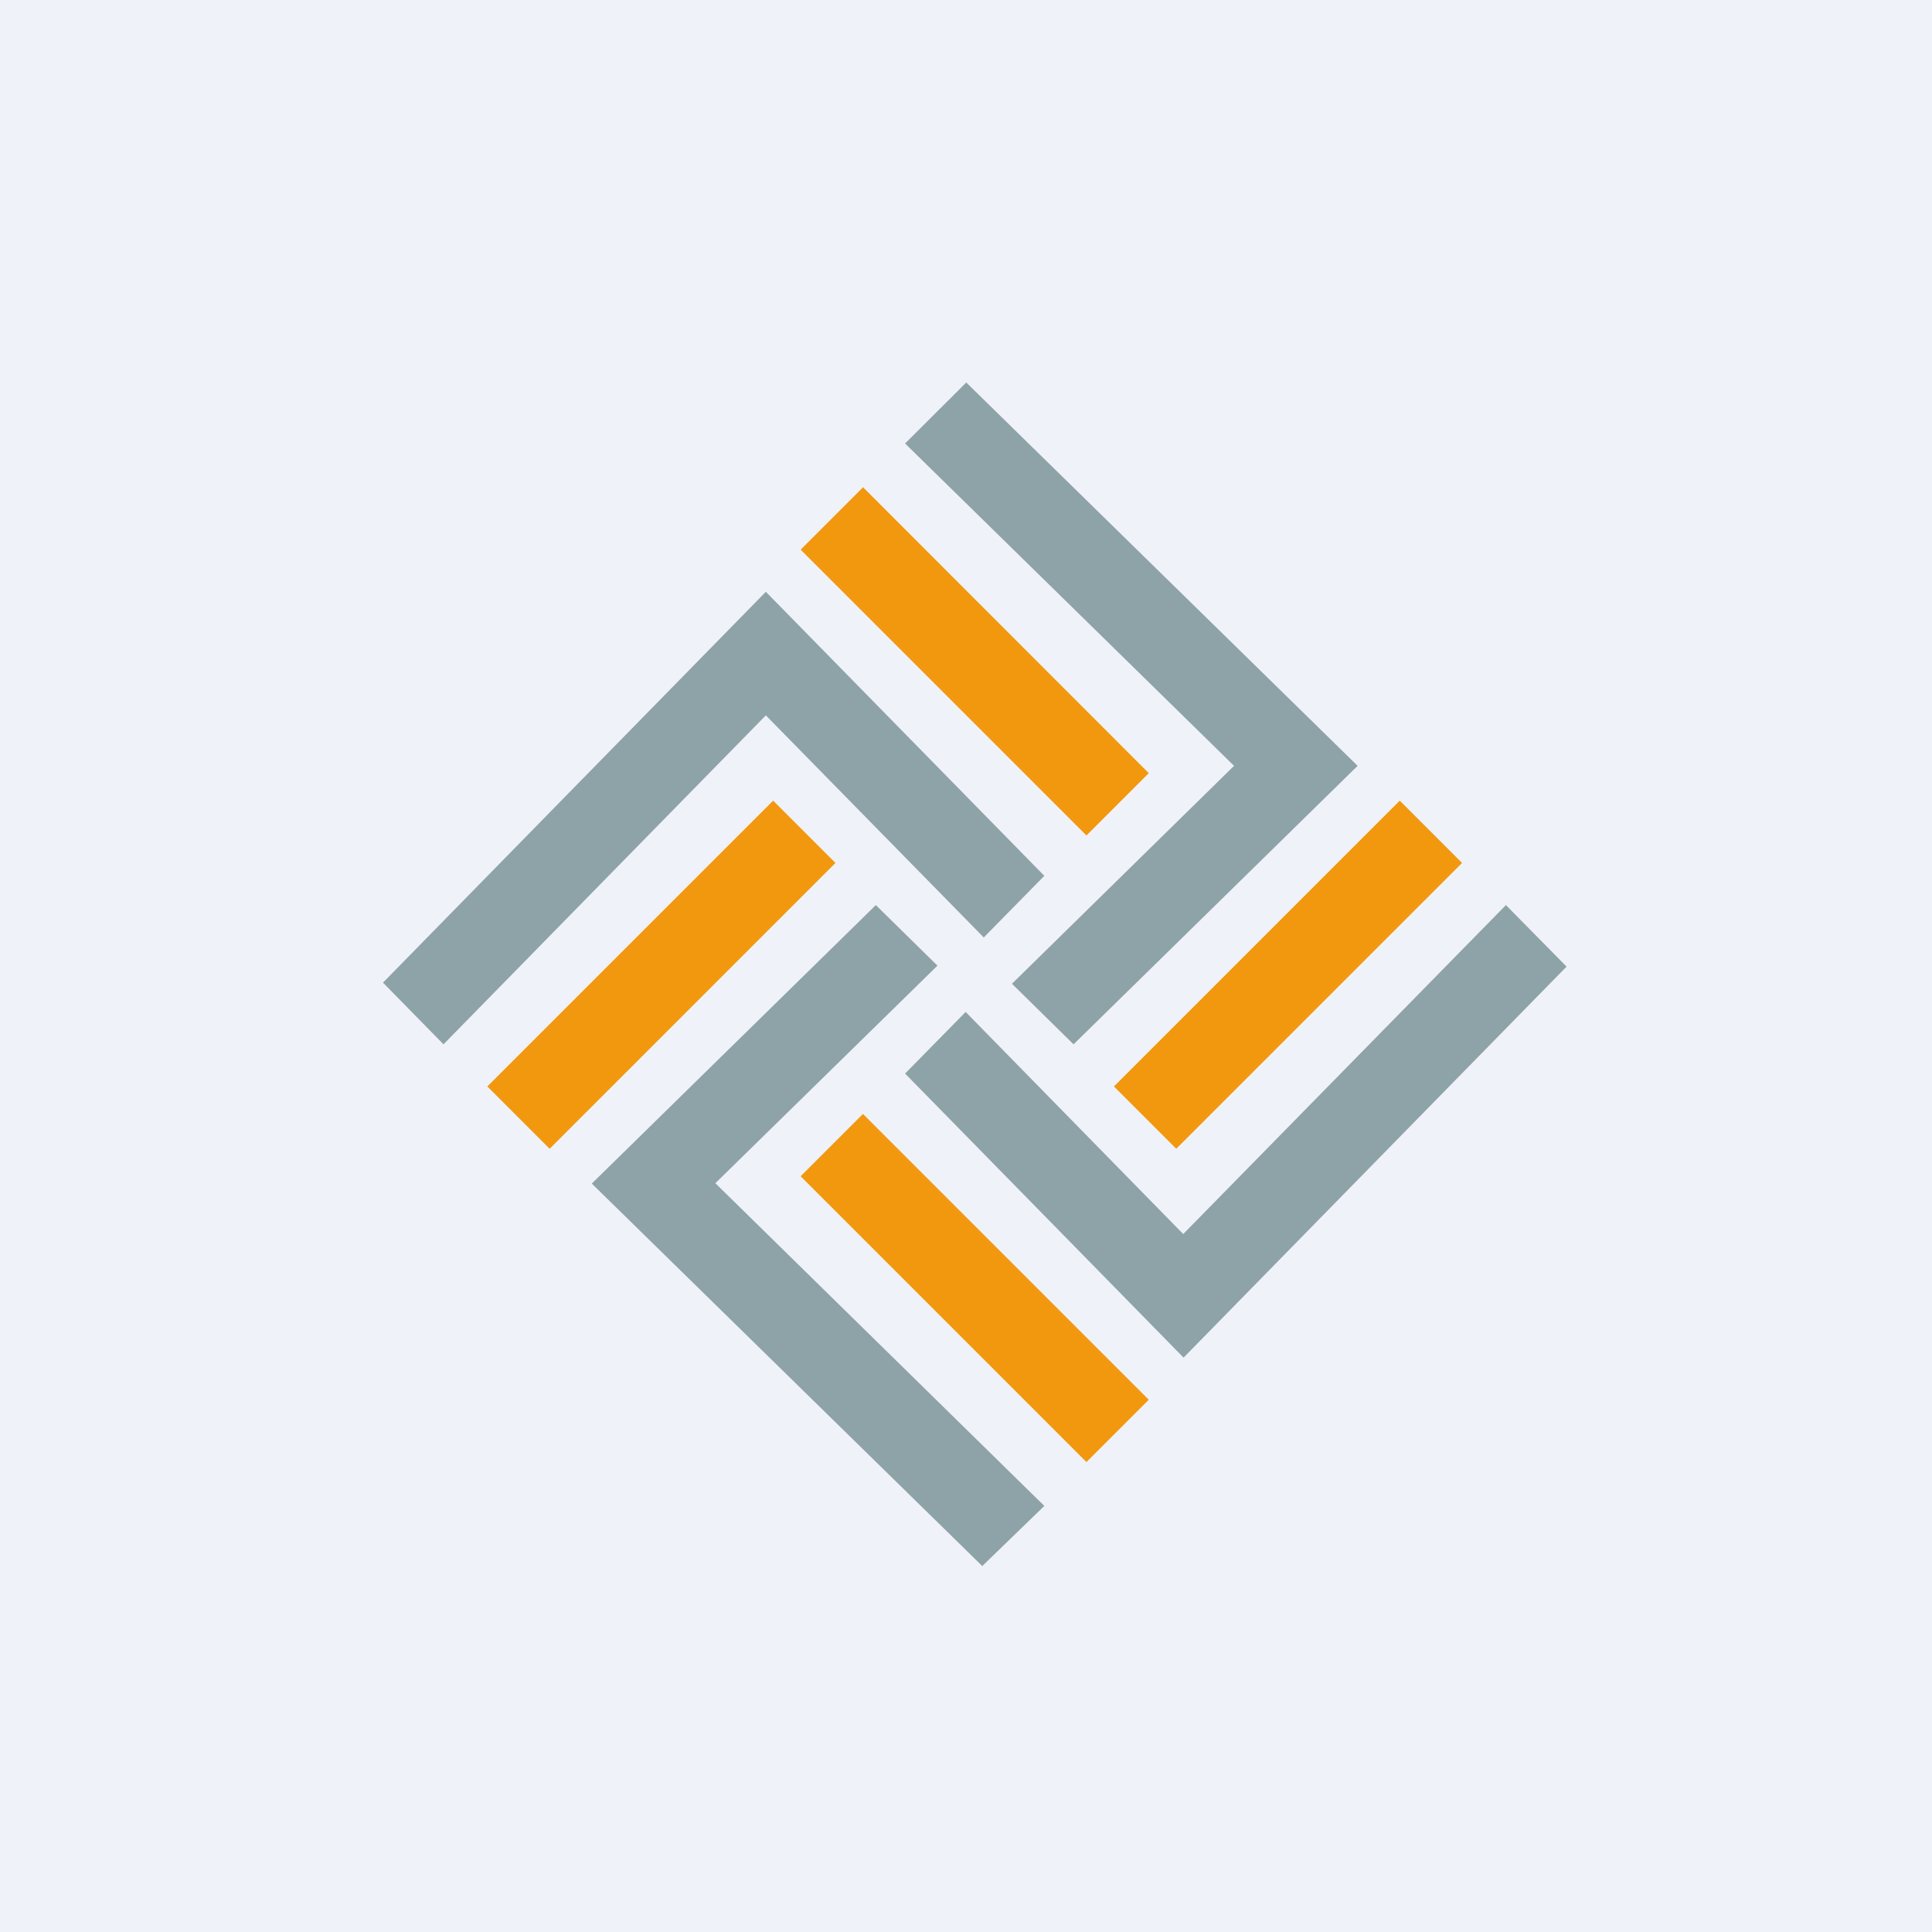
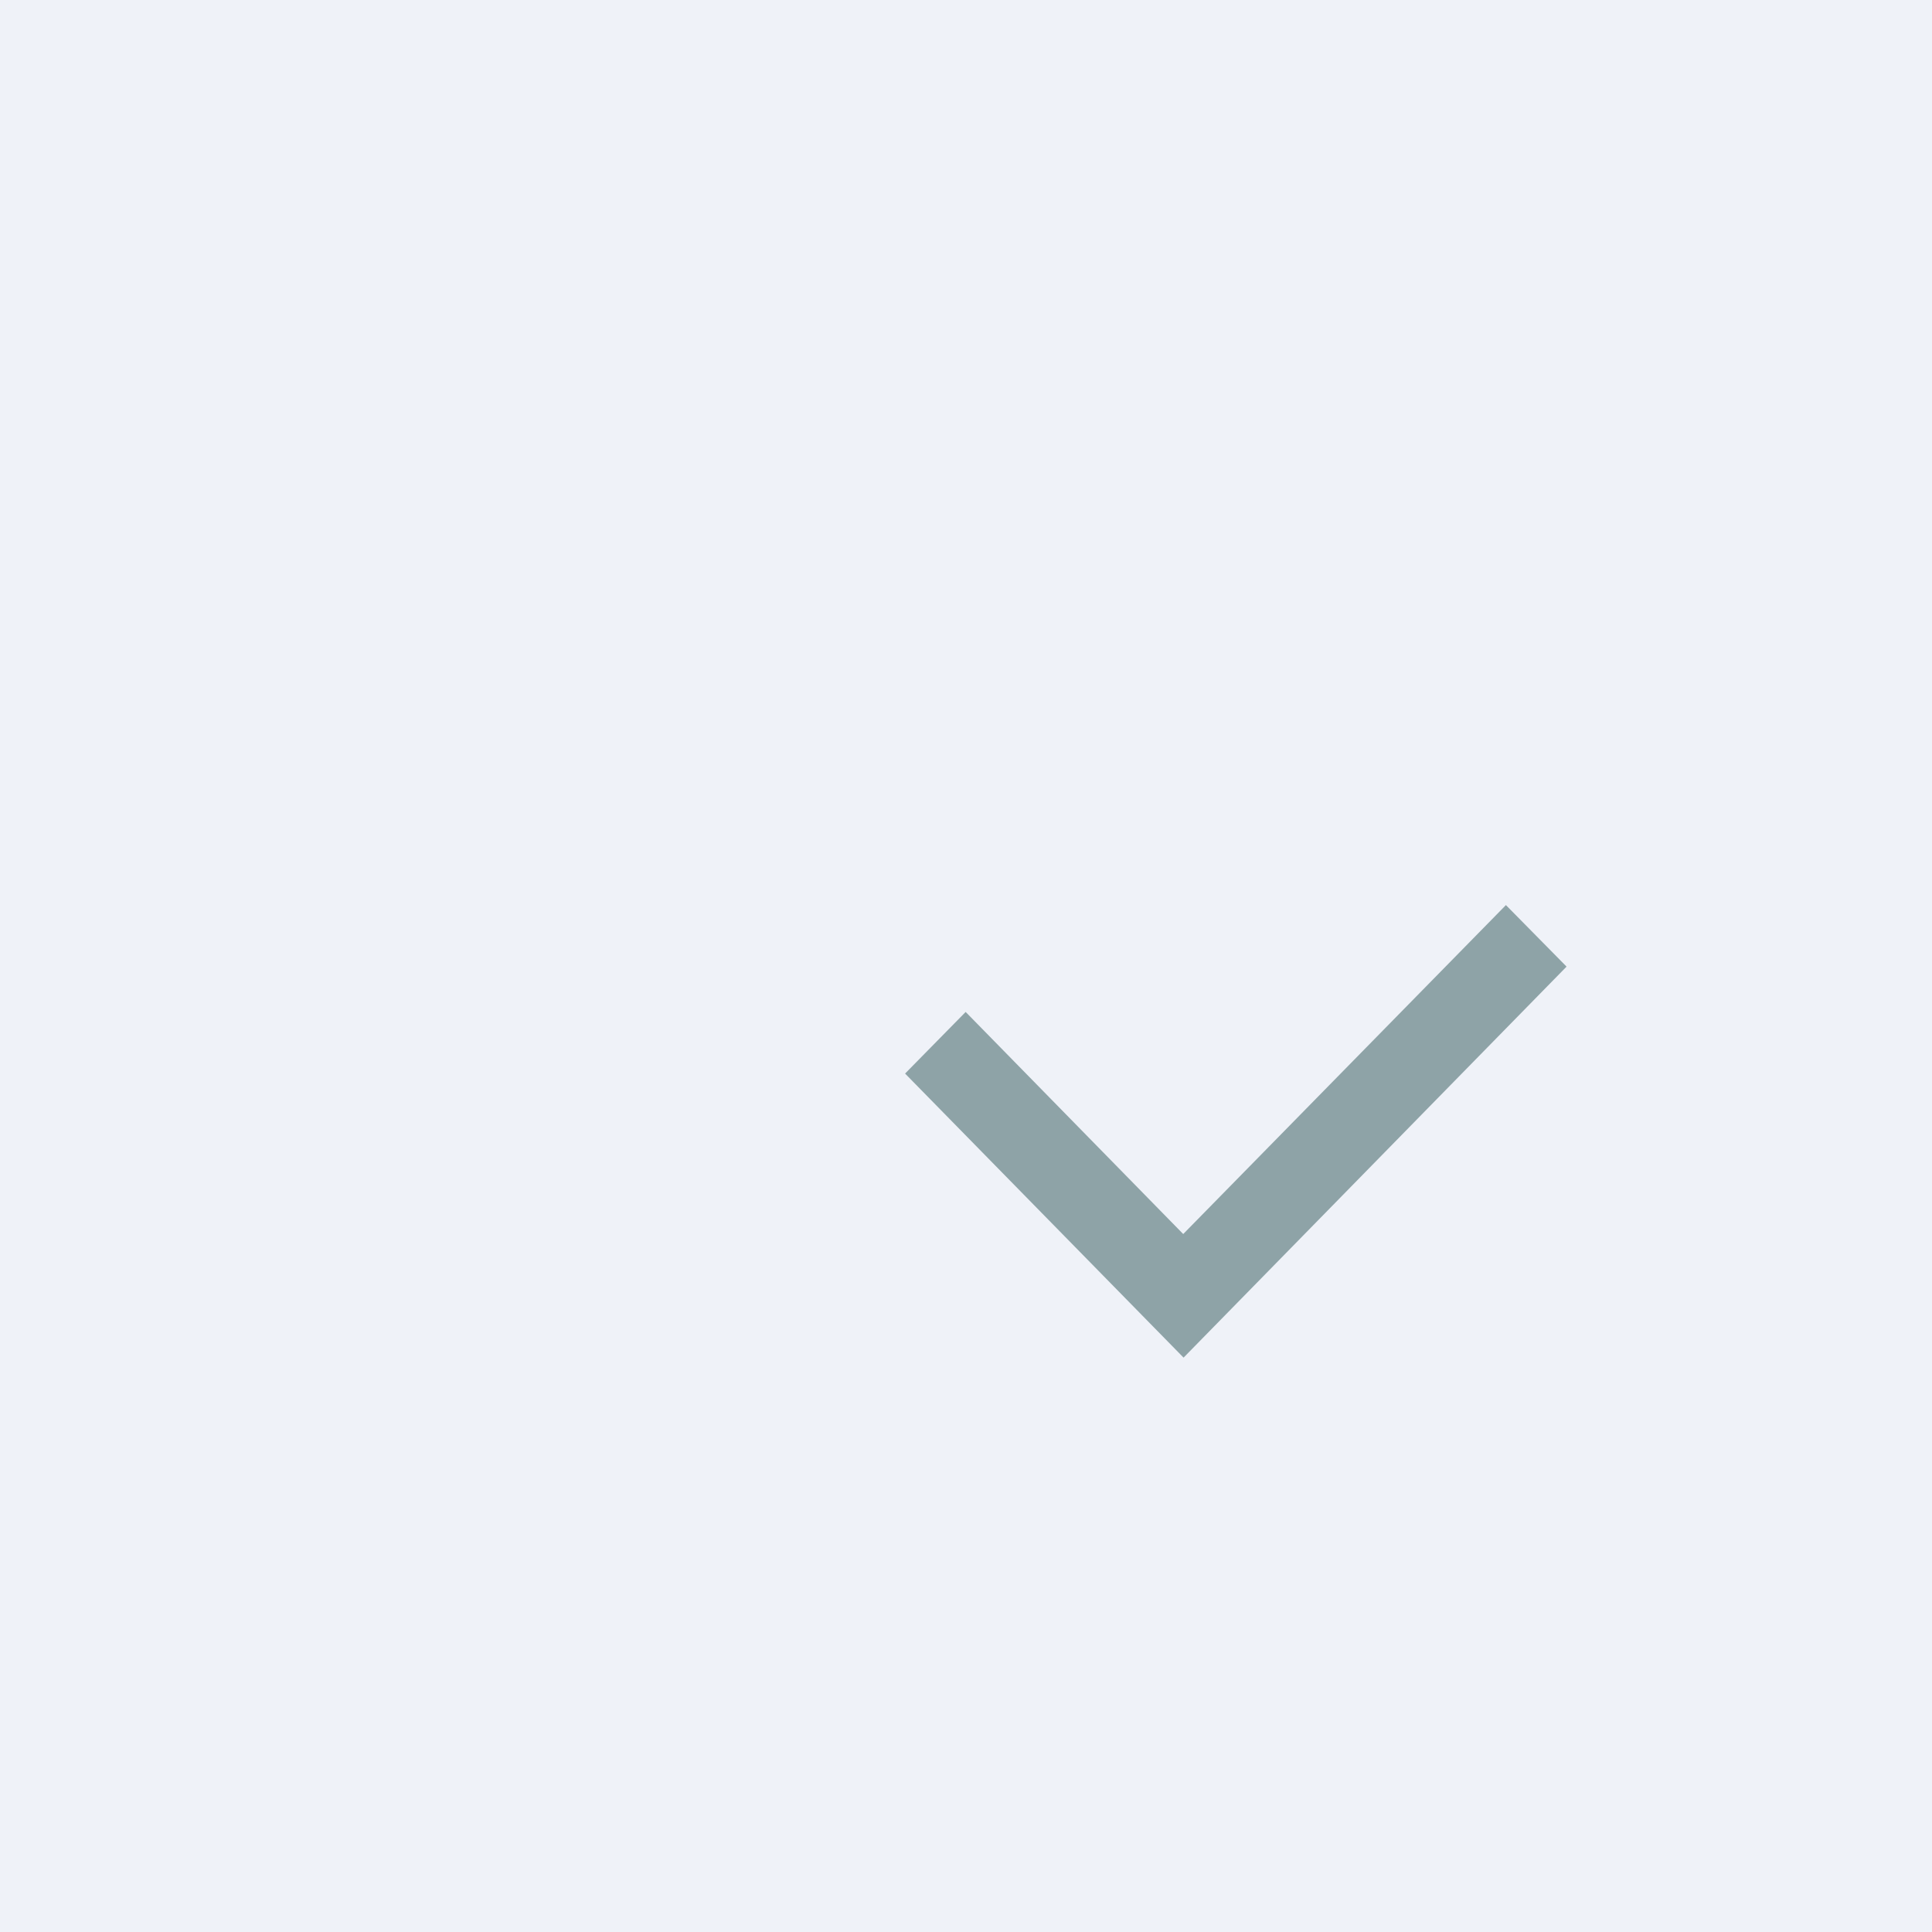
<svg xmlns="http://www.w3.org/2000/svg" viewBox="0 0 55.5 55.5">
  <path d="M 0,0 H 55.5 V 55.5 H 0 Z" fill="rgb(239, 242, 248)" />
-   <path d="M 24.78,13.985 L 33,22.21 L 31.21,24 L 23,15.79 L 24.79,14 Z M 31.21,42 L 23,33.79 L 24.79,32 L 33,40.21 L 31.21,42 Z M 14,31.21 L 22.21,23 L 24,24.79 L 15.79,33 L 14,31.21 Z M 42,24.79 L 33.79,33 L 32,31.21 L 40.21,23 L 42,24.79 Z" fill="rgb(242, 152, 14)" />
-   <path d="M 27.76,10.985 L 26,12.74 L 35.45,22 L 29.07,28.26 L 30.84,30 L 39,22 L 27.77,11 Z" fill="rgb(142, 163, 167)" />
-   <path d="M 10.99,28.215 L 12.74,30 L 22,20.55 L 28.26,26.93 L 30,25.16 L 22,17 L 11,28.23 Z" fill="rgb(142, 163, 167)" />
-   <path d="M 28.22,44.985 L 30,43.26 L 20.55,33.99 L 26.93,27.74 L 25.16,26 L 17,34 L 28.23,45 Z" fill="rgb(142, 163, 167)" />
  <path d="M 44.99,27.755 L 43.26,26 L 33.99,35.45 L 27.74,29.07 L 26,30.84 L 34,39 L 45,27.77 Z" fill="rgb(142, 163, 167)" />
</svg>